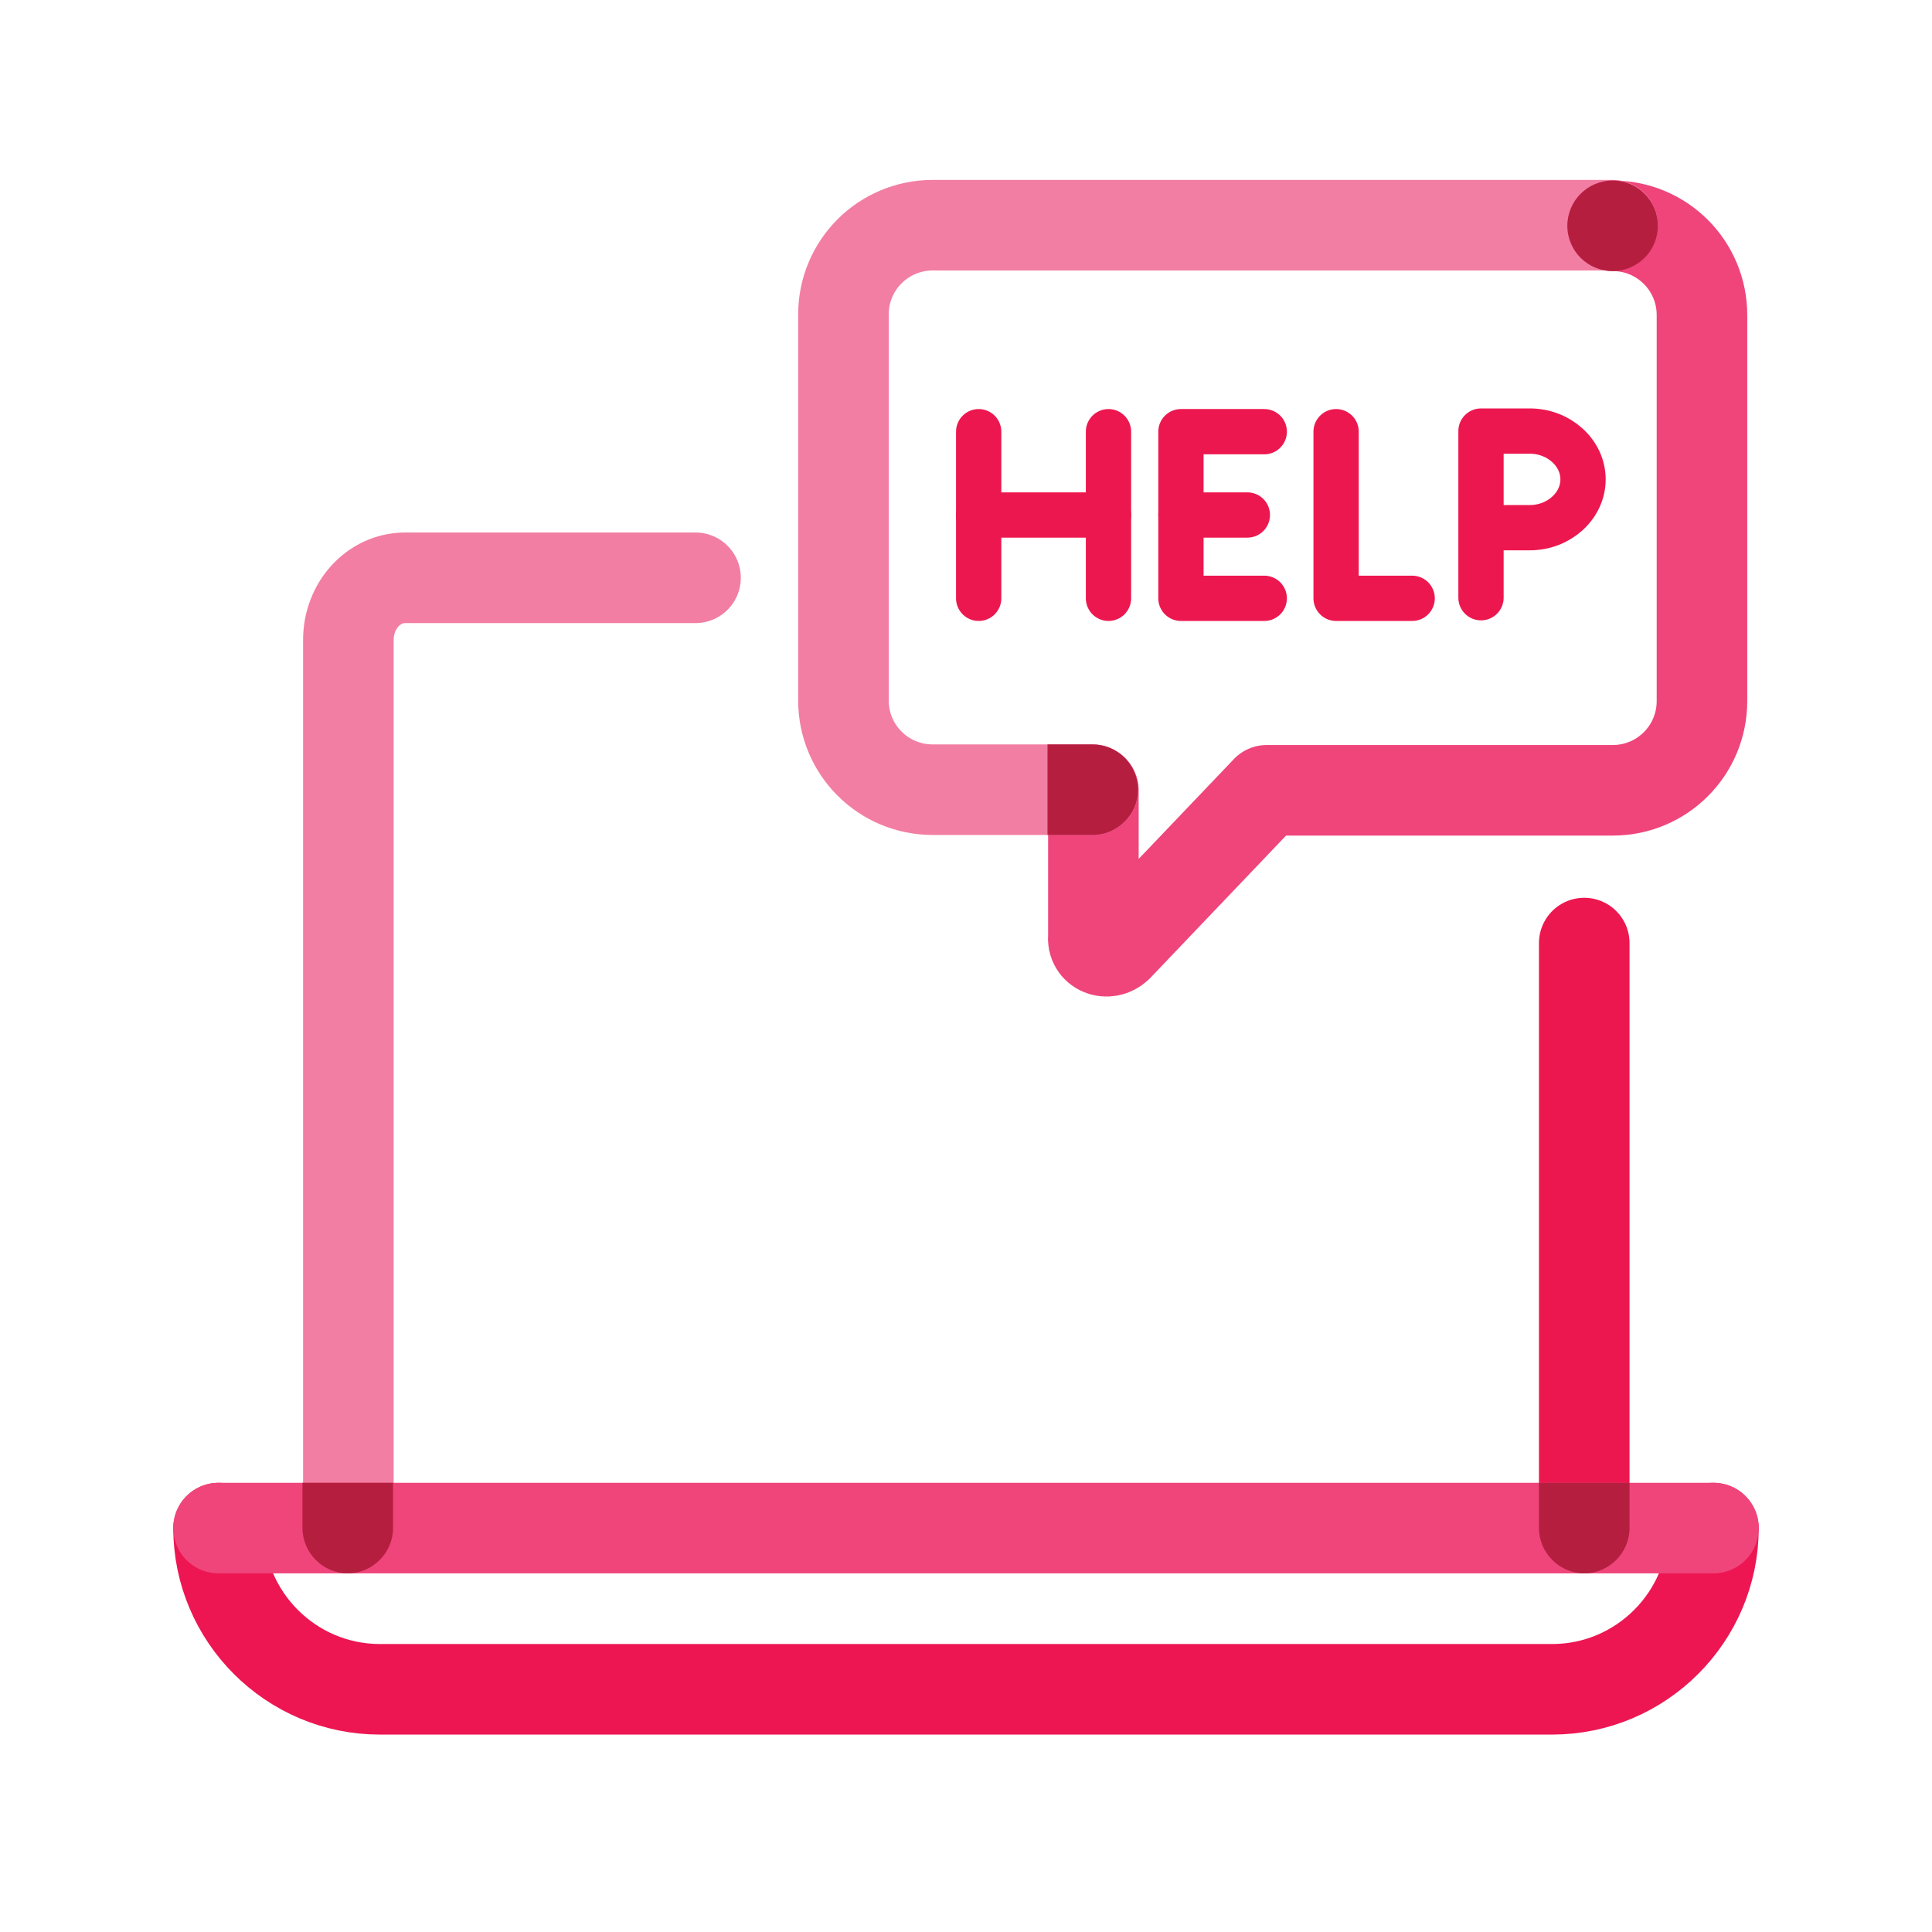
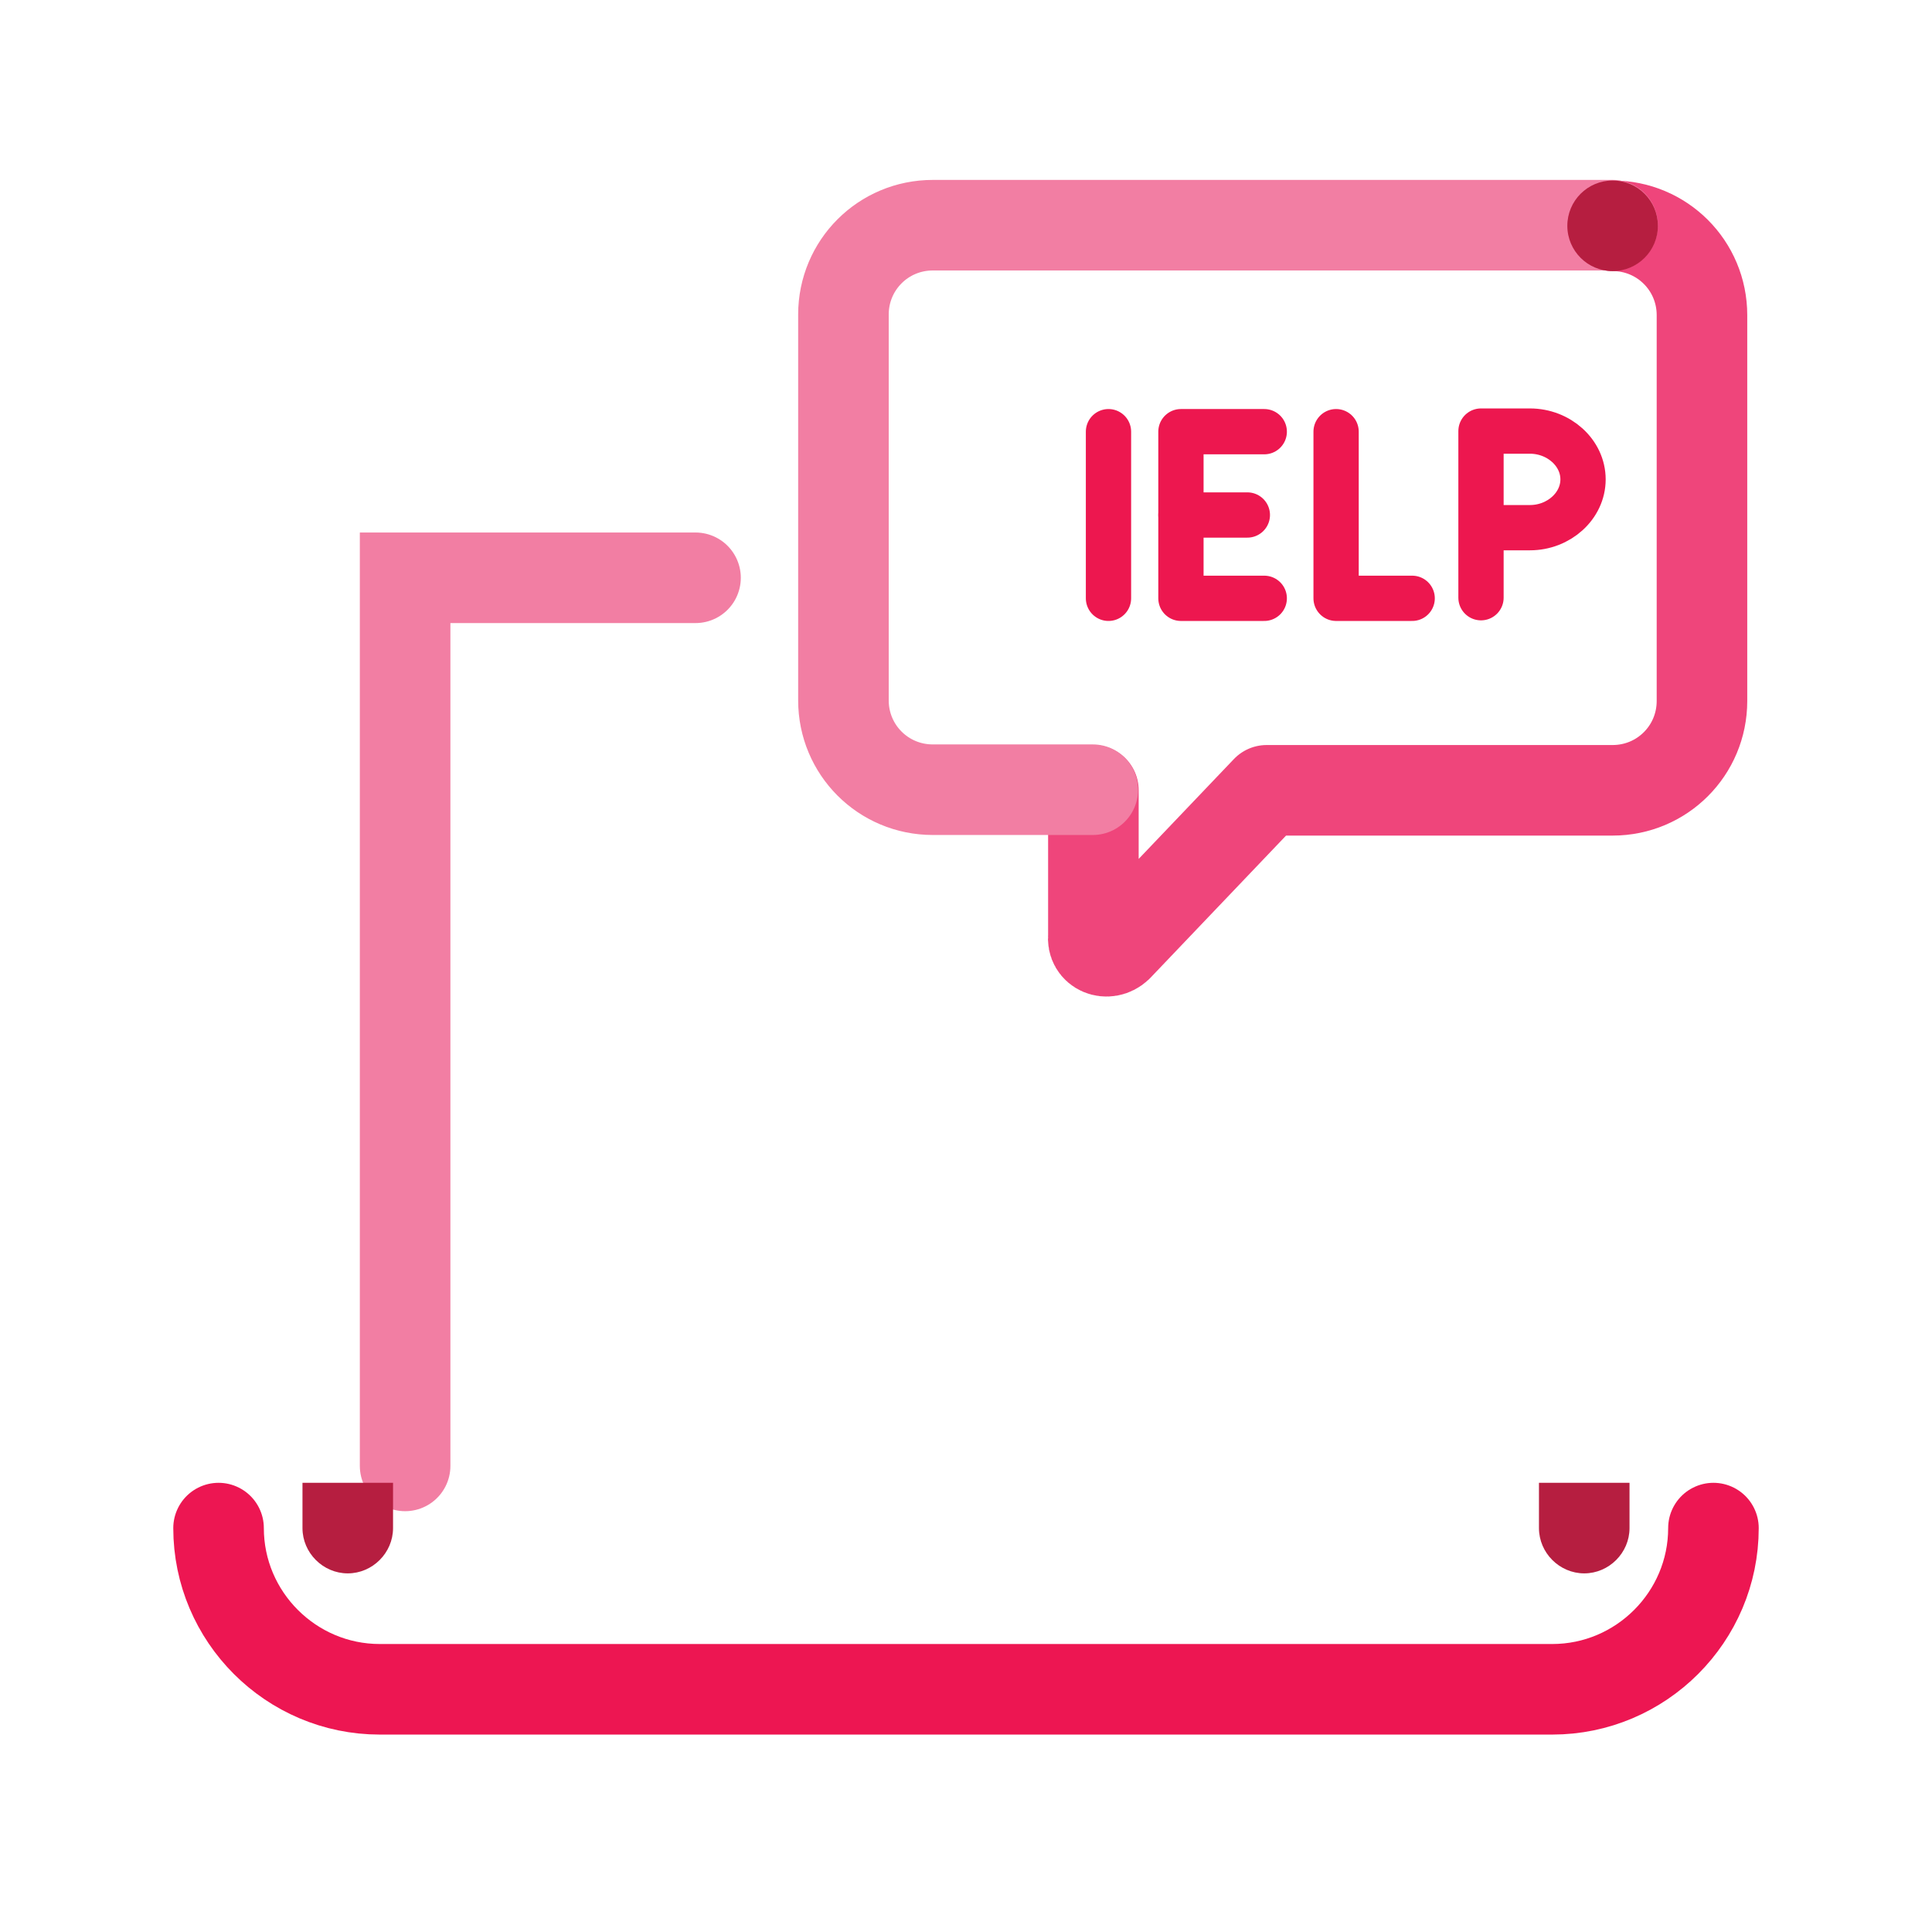
<svg xmlns="http://www.w3.org/2000/svg" viewBox="0 0 32 32">
  <defs>
    <style>.cls-1,.cls-2{stroke-miterlimit:10;}.cls-1,.cls-2,.cls-3,.cls-4,.cls-5,.cls-6{fill:none;stroke-linecap:round;}.cls-1,.cls-2,.cls-4,.cls-5,.cls-6{stroke-width:1.5px;}.cls-1,.cls-3{stroke:#ed174f;}.cls-2,.cls-4{stroke:#f27ea3;}.cls-3{stroke-width:.75px;}.cls-3,.cls-4,.cls-5,.cls-6{stroke-linejoin:round;}.cls-7{fill:#b61e40;}.cls-5{stroke:#ed1652;}.cls-6{stroke:#ef457b;}</style>
  </defs>
  <g id="STROKE">
    <path class="cls-6" d="m26.71,3.74c.82,0,1.48.66,1.48,1.48v6.39c0,.82-.66,1.48-1.48,1.48h-5.73s-2.47,2.59-2.47,2.59c-.17.16-.43.05-.4-.17v-2.42" />
    <path class="cls-4" d="m18.1,13.08h-2.65c-.82,0-1.48-.66-1.48-1.48v-6.39c0-.82.66-1.48,1.48-1.48h11.26" />
    <path class="cls-3" d="m24.53,8.74h.81c.48,0,.88-.36.88-.8s-.4-.8-.88-.8h-.81v2.76" />
    <polyline class="cls-3" points="22.13 7.15 22.13 9.91 23.39 9.91" />
    <line class="cls-3" x1="18.36" y1="7.15" x2="18.36" y2="9.91" />
-     <line class="cls-3" x1="16.21" y1="7.15" x2="16.21" y2="9.91" />
-     <line class="cls-3" x1="16.21" y1="8.53" x2="18.36" y2="8.53" />
    <polyline class="cls-3" points="20.94 7.15 19.56 7.15 19.56 9.91 20.94 9.91" />
    <line class="cls-3" x1="19.56" y1="8.53" x2="20.66" y2="8.53" />
-     <path class="cls-2" d="m11.52,9.57h-4.81c-.52,0-.94.46-.94,1.03v14.71" />
+     <path class="cls-2" d="m11.52,9.57h-4.81v14.71" />
    <path class="cls-5" d="m28.38,25.31h0c0,1.47-1.2,2.67-2.67,2.67H6.29c-1.47,0-2.67-1.2-2.67-2.67h0" />
-     <line class="cls-1" x1="26.24" y1="25.31" x2="26.24" y2="15.62" />
-     <line class="cls-6" x1="3.62" y1="25.31" x2="28.38" y2="25.31" />
  </g>
  <g id="FILL">
    <path class="cls-7" d="m5.76,26.06c-.41,0-.75-.34-.75-.75v-.75h1.5v.75c0,.41-.34.75-.75.75Z" />
    <path class="cls-7" d="m26.24,26.06c-.41,0-.75-.34-.75-.75v-.75h1.5v.75c0,.41-.34.75-.75.75Z" />
-     <path class="cls-7" d="m18.85,13.08c0,.41-.34.75-.75.75h-.75v-1.5h.75c.41,0,.75.34.75.75Z" />
    <circle class="cls-7" cx="26.71" cy="3.74" r=".75" />
  </g>
</svg>